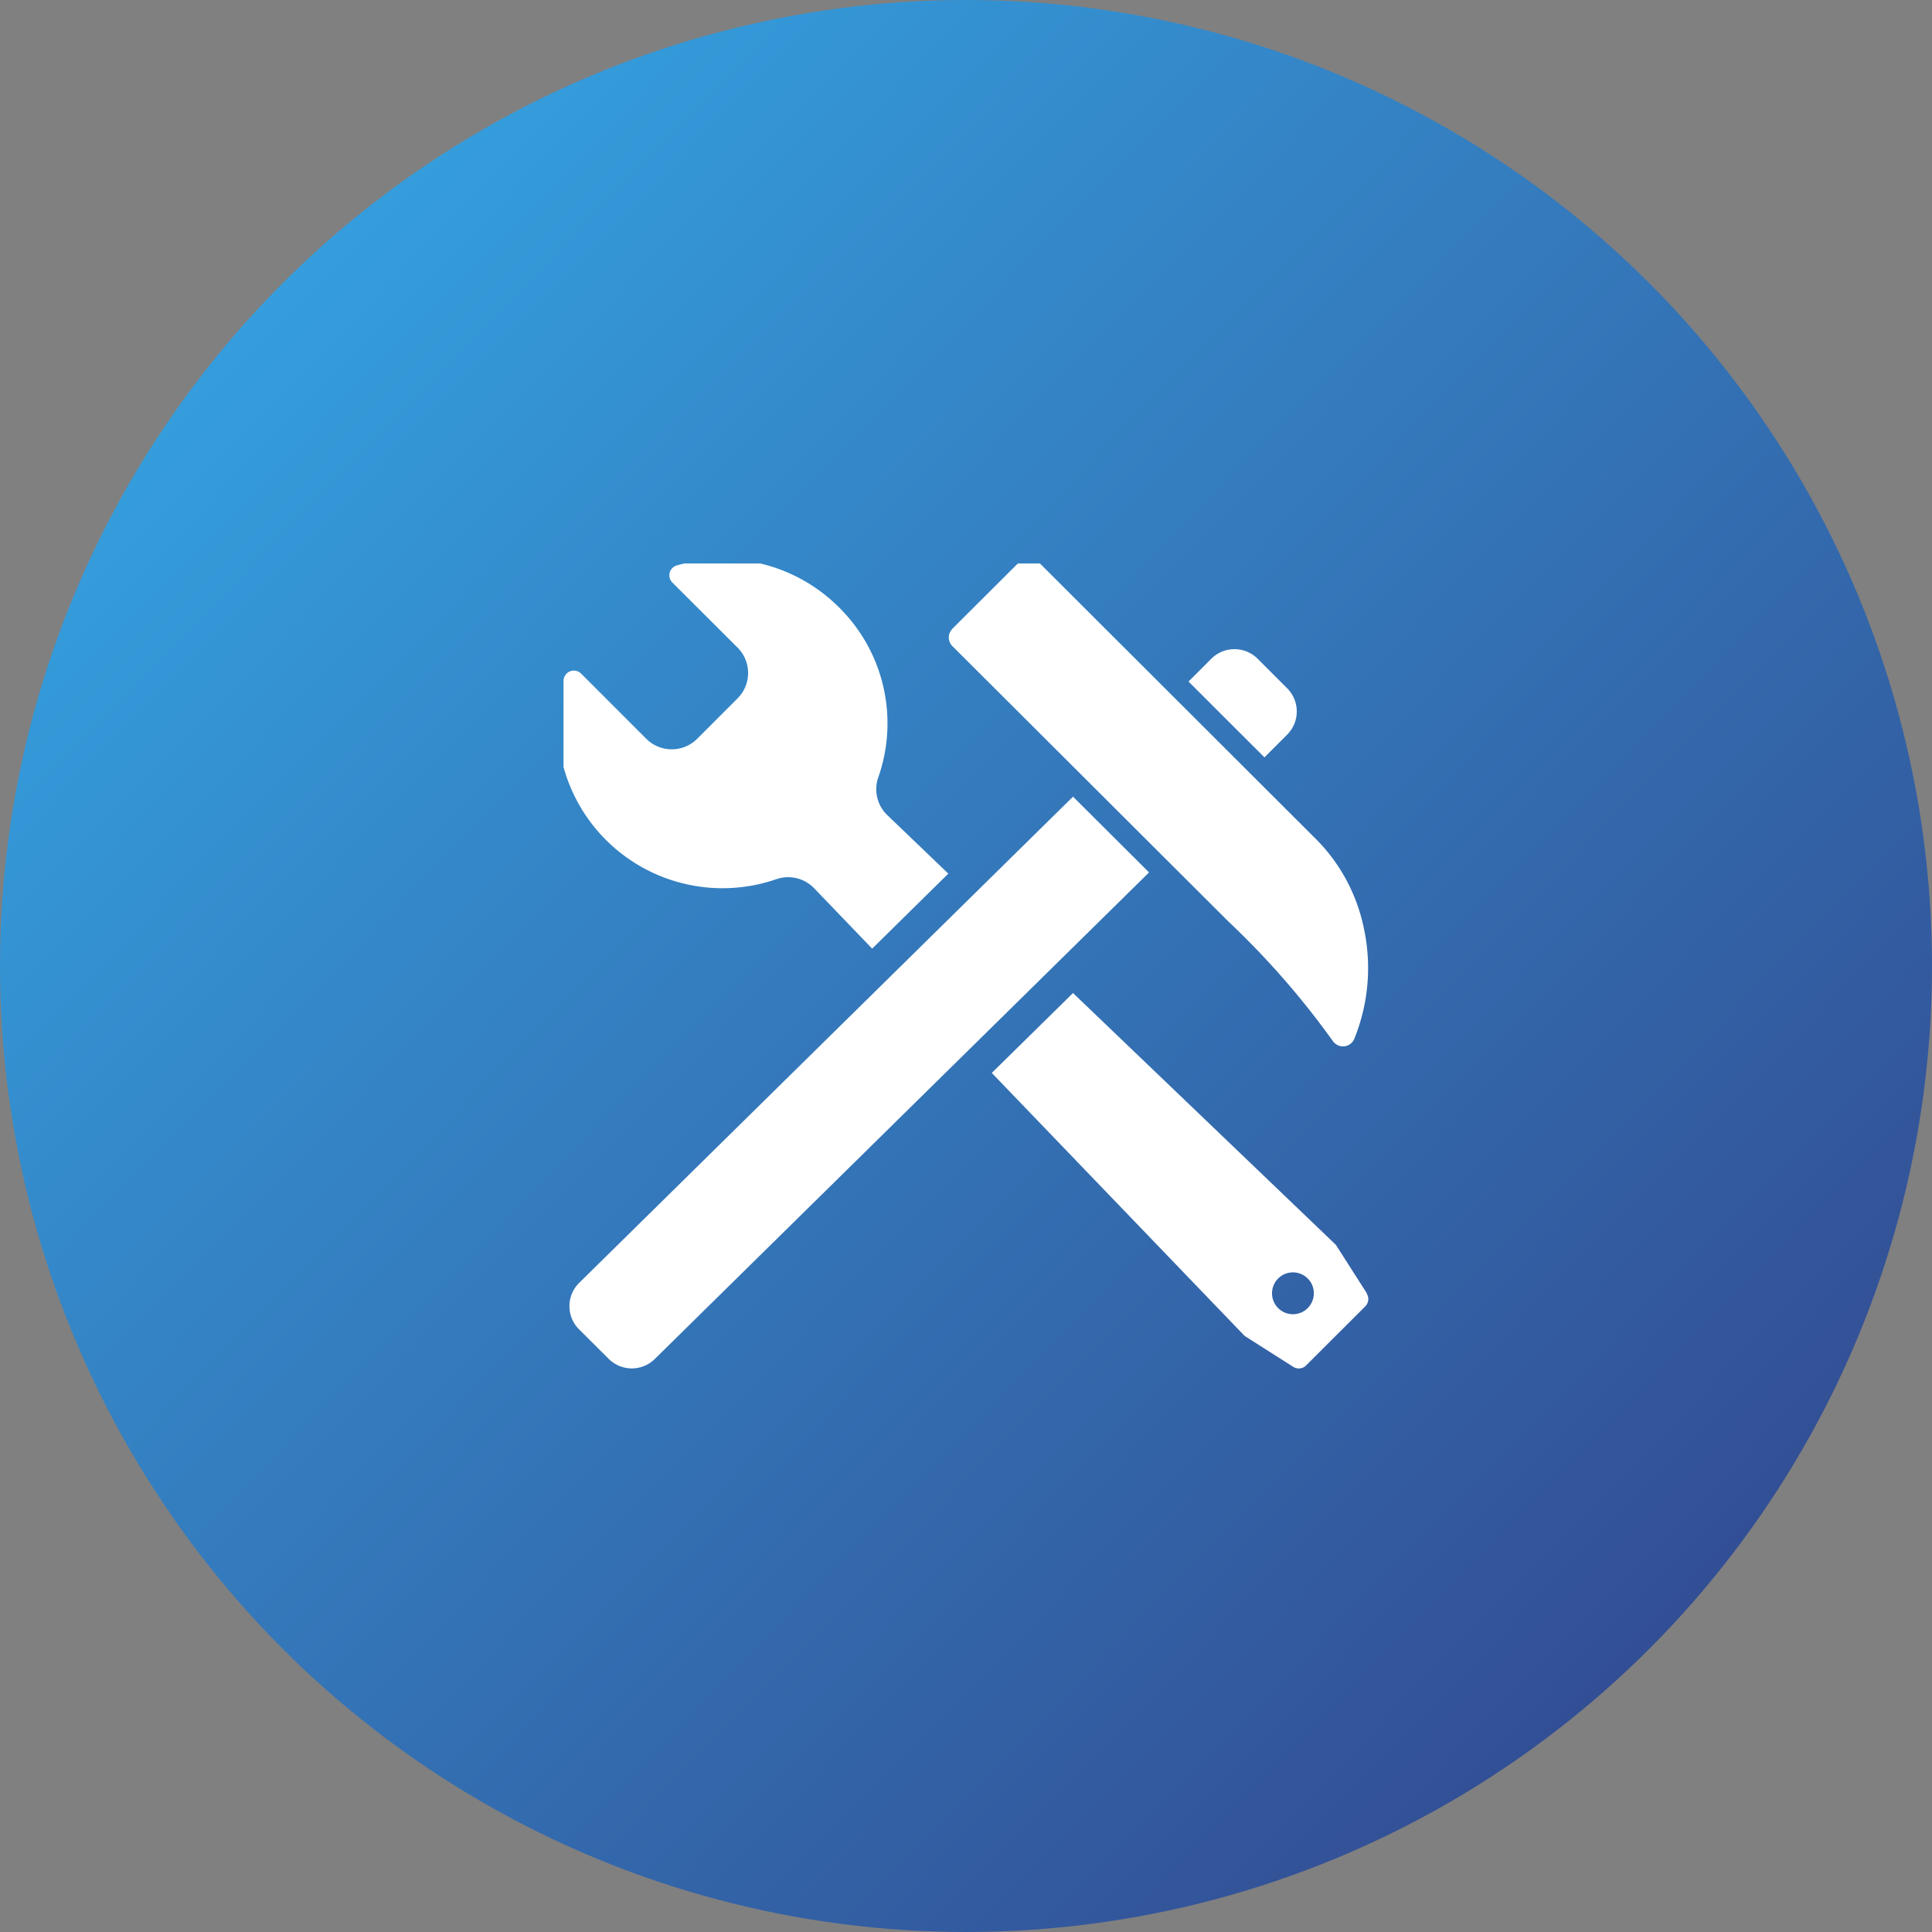
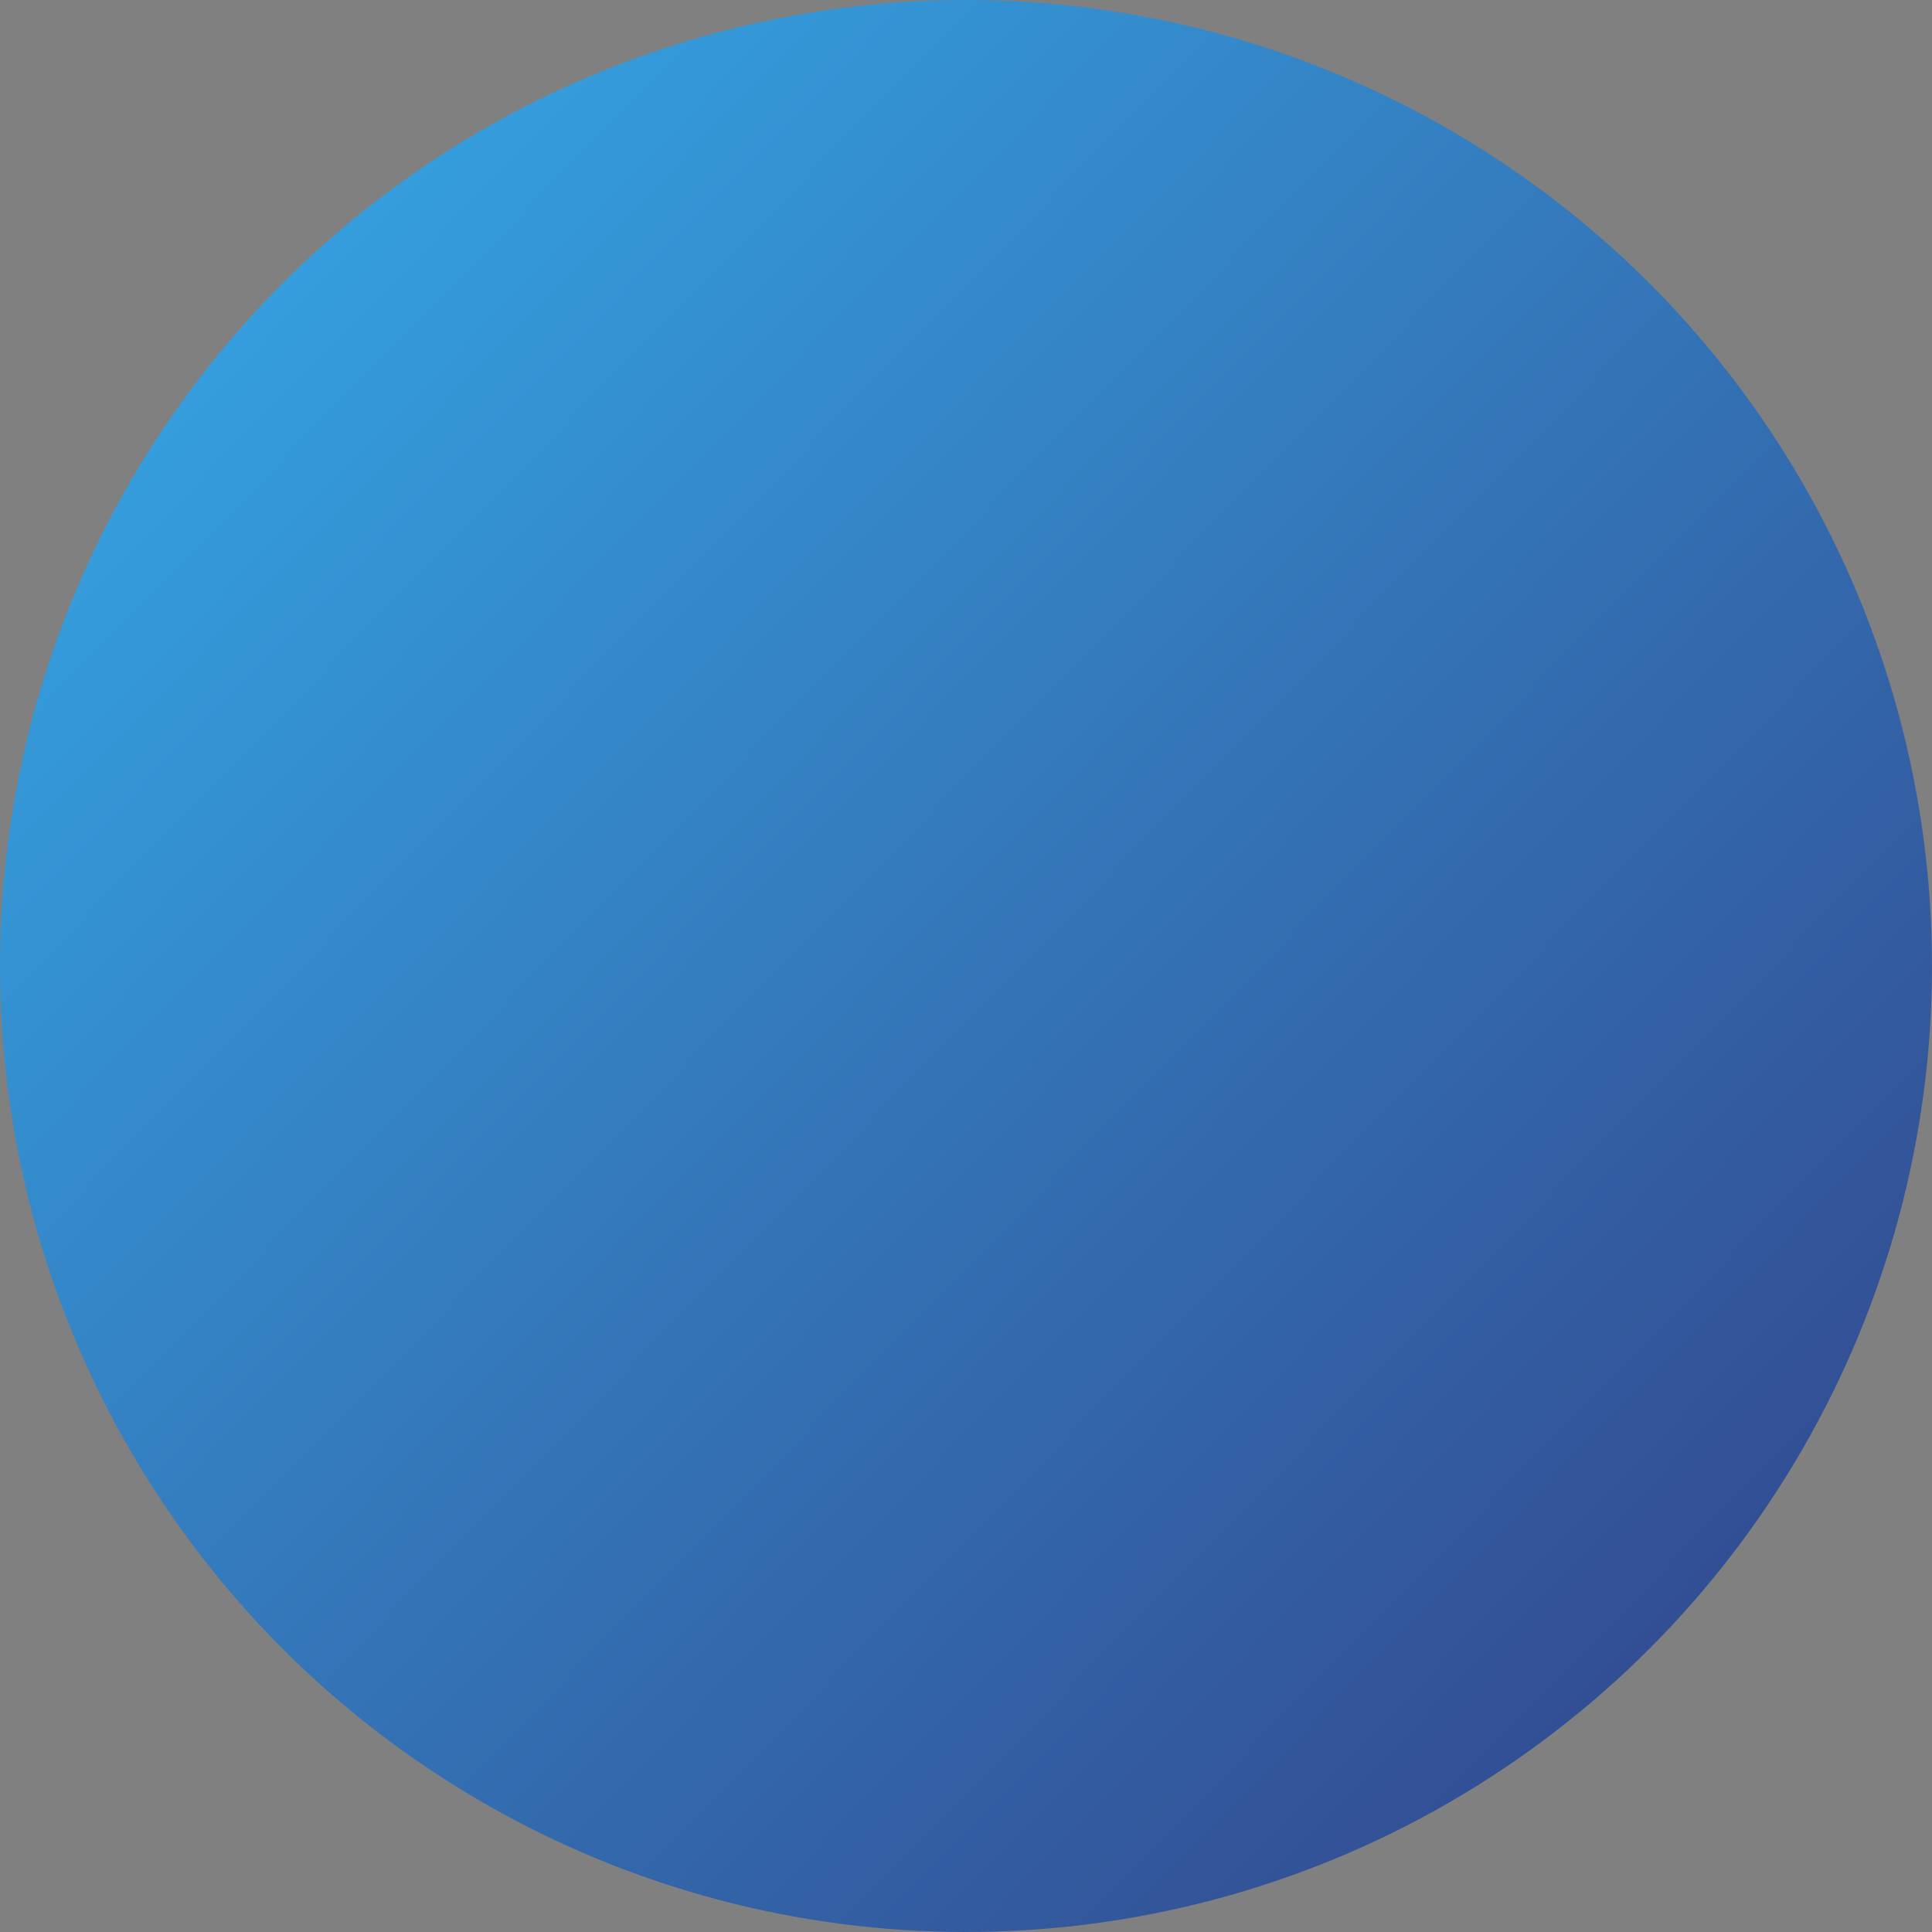
<svg xmlns="http://www.w3.org/2000/svg" width="144" height="144" viewBox="0 0 144 144">
  <rect x="0" y="0" width="144" height="144" fill="#808080" stroke="none" />
  <defs>
    <linearGradient id="linear-gradient" x1="1" y1="1" x2="0" y2="0.025" gradientUnits="objectBoundingBox">
      <stop offset="0" stop-color="#323e85" />
      <stop offset="1" stop-color="#35adeb" />
    </linearGradient>
    <clipPath id="clip-path">
-       <rect id="長方形_26279" data-name="長方形 26279" width="60" height="60" transform="translate(-0.163 -0.164)" fill="none" />
-     </clipPath>
+       </clipPath>
  </defs>
  <g id="グループ_17319" data-name="グループ 17319" transform="translate(-1240 -2951)">
    <circle id="楕円形_463" data-name="楕円形 463" cx="72" cy="72" r="72" transform="translate(1240 2951)" fill="url(#linear-gradient)" />
    <g id="グループ_17310" data-name="グループ 17310" transform="translate(1281.515 2992.509)">
      <g id="グループ_17309" data-name="グループ 17309" transform="translate(0.649 0.654)" clip-path="url(#clip-path)">
        <path id="パス_63336" data-name="パス 63336" d="M56.095,15.392l1.7-1.7a2.443,2.443,0,0,0,0-3.443L55.586,8.04a2.441,2.441,0,0,0-3.449,0l-1.7,1.7Z" transform="translate(-4.015 -1.105)" fill="#fff" fill-rule="evenodd" />
        <path id="パス_63337" data-name="パス 63337" d="M16.308,23.983a2.693,2.693,0,0,1,2.816.678l4.322,4.5,5.677-5.591L24.58,19.214A2.679,2.679,0,0,1,23.9,16.4,12.14,12.14,0,0,0,20.969,3.718,12.3,12.3,0,0,0,8.883.6a.765.765,0,0,0-.521.947.774.774,0,0,0,.193.327l4.861,4.851a2.673,2.673,0,0,1,0,3.782h0l-3.008,3.011a2.687,2.687,0,0,1-3.8,0L1.754,8.662A.766.766,0,0,0,.476,8.99,12.291,12.291,0,0,0,16.309,23.983" transform="translate(-0.605 -0.618)" fill="#fff" fill-rule="evenodd" />
        <path id="パス_63338" data-name="パス 63338" d="M62.666,57.2,60.4,53.652a.668.668,0,0,0-.115-.136l-19.521-18.7-6.054,5.955L53.485,60.3a.668.668,0,0,0,.136.115l3.56,2.263a.766.766,0,0,0,.949-.1l4.422-4.414a.765.765,0,0,0,.1-.95m-4.392,1.085a1.56,1.56,0,1,1,0-2.206l0,0a1.559,1.559,0,0,1,0,2.2" transform="translate(-2.952 -2.964)" fill="#fff" fill-rule="evenodd" />
        <path id="パス_63339" data-name="パス 63339" d="M38.482,19.118,1.658,55.372a2.441,2.441,0,0,0,0,3.443l2.216,2.207a2.441,2.441,0,0,0,3.444,0L44.148,24.766Z" transform="translate(-0.669 -1.903)" fill="#fff" fill-rule="evenodd" />
        <path id="パス_63340" data-name="パス 63340" d="M60.005,36.168a.932.932,0,0,1-.125-.153,61.546,61.546,0,0,0-7.767-8.884L31.541,6.606a.912.912,0,0,1,0-1.289l0,0V5.308L36.593.271a.917.917,0,0,1,1.291-.01l.006.01L58.762,21.109A13.175,13.175,0,0,1,62.2,27.593a14.048,14.048,0,0,1-.7,8.273.916.916,0,0,1-1.192.505.94.94,0,0,1-.3-.2" transform="translate(-2.719 -0.61)" fill="#fff" fill-rule="evenodd" />
      </g>
    </g>
  </g>
</svg>